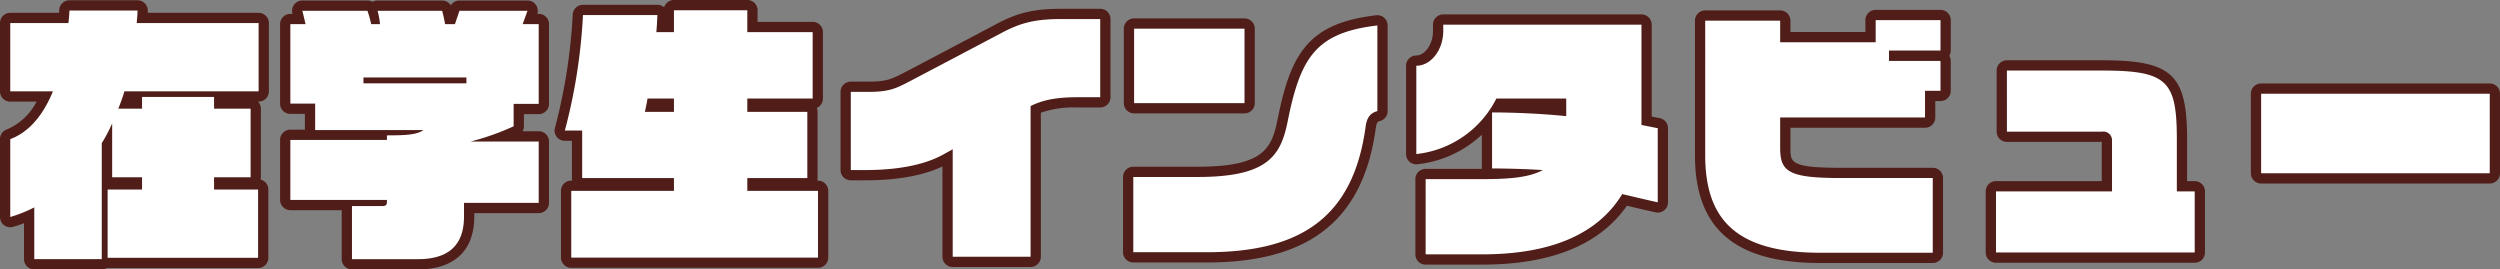
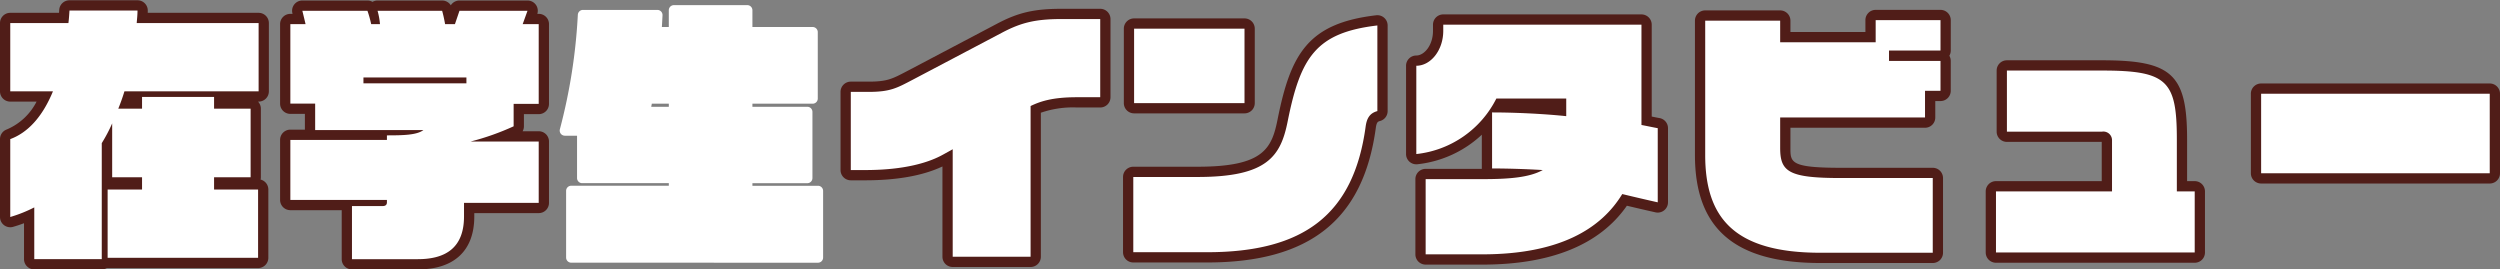
<svg xmlns="http://www.w3.org/2000/svg" data-name="グループ 3237" width="487.342" height="52.518">
  <rect width="100%" height="100%" fill="#808080" stroke="none" />
  <defs>
    <clipPath id="a">
      <path data-name="長方形 279" fill="none" d="M0 0h487.342v52.518H0z" />
    </clipPath>
  </defs>
  <g data-name="グループ 3236" clip-path="url(#a)">
    <path data-name="パス 3550" d="M6.681 51.518a1 1 0 0 1-1-1v-8.507a24.72 24.72 0 0 1-3.41 1.254A1 1 0 0 1 1 42.3V27.117a1 1 0 0 1 .653-.938c2.9-1.071 5.293-3.547 7.127-7.37H2a1 1 0 0 1-1-1V4.5a1 1 0 0 1 1-1h10.44c.043-.48.075-.975.106-1.5a1 1 0 0 1 1-.941h13.26a1 1 0 0 1 1 1c0 .517-.032.99-.07 1.444h22.68a1 1 0 0 1 1 1v13.306a1 1 0 0 1-1 1h-7.69v1.38h6.125a1 1 0 0 1 1 1v13.365a1 1 0 0 1-1 1h-6.122v.391h7.581a1 1 0 0 1 1 1v13.313a1 1 0 0 1-1 1H20.981a.981.981 0 0 1-.392-.08 1 1 0 0 1-.752.34Zm14.156-15.562a.976.976 0 0 1 .144-.011h5.709v-.391h-4.824a1 1 0 0 1-1-1v-6.425a.739.739 0 0 1-.029.047Zm5.853-15.767v-1.381h-1.7q-.222.679-.477 1.38Z" fill="#fff" />
    <path data-name="パス 3551" d="M26.805 2.052c0 .884-.1 1.664-.155 2.444h23.764v13.312H24.257c-.364 1.2-.78 2.341-1.2 3.381h4.633V18.9h14.04v2.288h7.124v13.365H41.73v2.392h8.58v13.313H20.981V36.945h6.709v-2.392h-5.824v-10.5a30.092 30.092 0 0 1-2.029 3.847v22.618H6.681V40.429A26.644 26.644 0 0 1 2 42.3V27.117c3.38-1.248 6.241-4.264 8.321-9.309H2V4.5h11.337c.1-.78.155-1.56.208-2.444h13.26m0-2h-13.26a2 2 0 0 0-2 1.881l-.035.563H2a2 2 0 0 0-2 2v13.308a2 2 0 0 0 2 2h5.128a11.553 11.553 0 0 1-5.821 5.433A2 2 0 0 0 0 27.117V42.3a2 2 0 0 0 2.542 1.925c.7-.2 1.409-.434 2.139-.715v7.006a2 2 0 0 0 2 2h13.156a1.993 1.993 0 0 0 1-.266q.072.006.147.006H50.31a2 2 0 0 0 2-2V36.945a2 2 0 0 0-1.51-1.939 1.985 1.985 0 0 0 .052-.453V21.189a1.991 1.991 0 0 0-.553-1.381h.113a2 2 0 0 0 2-2V4.5a2 2 0 0 0-2-2H28.8c0-.11.006-.221.007-.335v-.109a2 2 0 0 0-2-2" fill="#501d18" />
    <path data-name="パス 3552" d="M68.612 51.518a1 1 0 0 1-1-1V40.17a1.043 1.043 0 0 1 .019-.2H56.6a1 1 0 0 1-1-1v-11.7a1 1 0 0 1 1-1h4.454a1 1 0 0 1-.618-.924V21.2H56.6a1 1 0 0 1-1-1V4.7a1 1 0 0 1 1-1h1.7c-.11-.462-.22-.916-.33-1.357a1 1 0 0 1 .97-1.243h12.689a1 1 0 0 1 .936.65l.058.158A1 1 0 0 1 73.6 1.1h12.589a1 1 0 0 1 .949.684 16.232 16.232 0 0 1 .447 1.916h.384l.653-1.921a1 1 0 0 1 .947-.679h13.261a1 1 0 0 1 .941 1.339l-.454 1.261h1.7a1 1 0 0 1 1 1v15.553a1 1 0 0 1-1 1h-3.887v3.368a1 1 0 0 1-.544.89 26.656 26.656 0 0 1-2.466 1.074h6.9a1 1 0 0 1 1 1v11.961a1 1 0 0 1-1 1H91.453V42.2c0 4.252-1.735 9.32-10 9.32Z" fill="#fff" />
    <path data-name="パス 3553" d="m102.83 2.1-.937 2.6h3.121v15.552h-4.888v4.369a49.806 49.806 0 0 1-8.372 2.963h13.26v11.961H90.453V42.2c0 5.928-3.38 8.321-9 8.321H68.612V40.169h5.981c.675 0 .832-.364.832-.728v-.468H56.6v-11.7h18.825v-.884c3.172 0 5.824-.053 7.124-1.04H61.436V20.2H56.6V4.7h2.963a196.34 196.34 0 0 0-.624-2.6h12.69a21.482 21.482 0 0 1 .727 2.6h1.717a13.837 13.837 0 0 0-.473-2.6h12.589a26.062 26.062 0 0 1 .573 2.6h1.923l.884-2.6h13.261M70.849 16.249h20.073V15.1H70.849ZM102.835.1H89.569a2 2 0 0 0-1.69.93 2 2 0 0 0-1.69-.93H73.6a1.994 1.994 0 0 0-.987.261A1.994 1.994 0 0 0 71.629.1H58.94A2 2 0 0 0 57 2.589l.029.115H56.6a2 2 0 0 0-2 2V20.2a2 2 0 0 0 2 2h2.835v3.072H56.6a2 2 0 0 0-2 2v11.7a2 2 0 0 0 2 2h10.012v9.545a2 2 0 0 0 2 2h12.845c7.091 0 11-3.666 11-10.321v-.652h12.561a2 2 0 0 0 2-2v-11.96a2 2 0 0 0-2-2h-3.136a1.992 1.992 0 0 0 .248-.963v-2.369h2.888a2 2 0 0 0 2-2V4.7a2 2 0 0 0-2-2h-.273a2.017 2.017 0 0 0 .091-.6 2 2 0 0 0-2-2" fill="#501d18" />
    <path data-name="パス 3554" d="M111.356 51.206a1 1 0 0 1-1-1v-13a1 1 0 0 1 1-1h19.021v-.5h-16.889a1 1 0 0 1-1-1v-8.253h-2.38a1 1 0 0 1-.967-1.254 108.923 108.923 0 0 0 3.5-22.3 1 1 0 0 1 1-.966h14.508a1 1 0 0 1 1 1.05l-.017.336c-.031.622-.064 1.276-.109 1.942h1.351V2a1 1 0 0 1 1-1h14.3a1 1 0 0 1 1 1v3.265h11.74a1 1 0 0 1 1 1v12.948a1 1 0 0 1-1 1h-11.74v.6h10.7a1 1 0 0 1 1 1v12.9a1 1 0 0 1-1 1h-10.7v.5h12.78a1 1 0 0 1 1 1v13a1 1 0 0 1-1 1Zm19.021-30.393v-.6h-3.313c-.037.2-.075.4-.116.6Z" fill="#fff" />
-     <path data-name="パス 3555" d="M145.678 2v4.265h12.74v12.948h-12.74v2.6h11.7v12.9h-11.7v2.5h13.78v13h-48.1v-13h20.02v-2.5h-17.889v-9.26h-3.38a109.129 109.129 0 0 0 3.536-22.516h14.509c-.053 1.04-.105 2.183-.208 3.328h3.431V2Zm-19.969 19.813h5.668v-2.6h-5.148a45.101 45.101 0 0 1-.52 2.6M145.678 0h-14.3a2 2 0 0 0-1.915 1.421 1.985 1.985 0 0 0-1.3-.484h-14.518a2 2 0 0 0-2 1.934 107.851 107.851 0 0 1-3.472 22.074 2 2 0 0 0 1.935 2.508h1.38v7.256a1.985 1.985 0 0 0 .062.5h-.194a2 2 0 0 0-2 2v13a2 2 0 0 0 2 2h48.1a2 2 0 0 0 2-2v-13a2 2 0 0 0-2-2h-.142a1.985 1.985 0 0 0 .062-.5v-12.9a1.984 1.984 0 0 0-.153-.769 2 2 0 0 0 1.193-1.831V6.265a2 2 0 0 0-2-2h-10.74V2a2 2 0 0 0-2-2" fill="#501d18" />
    <path data-name="パス 3556" d="M185.717 51.05a1 1 0 0 1-1-1V30.793l-.386.215c-2.57 1.433-7.375 3.142-15.671 3.142h-2.808a1 1 0 0 1-1-1V17.913a1 1 0 0 1 1-1h3.432c3.883 0 4.983-.578 7.925-2.123l17.662-9.306c3.915-2.069 6.946-2.767 12.011-2.767h7.592a1 1 0 0 1 1 1v15.236a1 1 0 0 1-1 1H209.9a18.7 18.7 0 0 0-8 1.354V50.05a1 1 0 0 1-1 1Z" fill="#fff" />
    <path data-name="パス 3557" d="M214.474 3.716v15.237H209.9c-4.68 0-7.072.78-9 1.716v29.38h-15.183V29.093l-1.872 1.04c-2.7 1.508-7.385 3.016-15.184 3.016h-2.809V17.913h3.433c4.263 0 5.511-.729 8.684-2.393l17.368-9.152c3.641-1.924 6.449-2.652 11.545-2.652Zm0-2h-7.592c-5.25 0-8.4.728-12.479 2.884l-17.366 9.151-.293.153c-2.86 1.5-3.824 2.009-7.459 2.009h-3.433a2 2 0 0 0-2 2v15.236a2 2 0 0 0 2 2h2.809c6.209 0 11.266-.909 15.056-2.7v17.6a2 2 0 0 0 2 2H200.9a2 2 0 0 0 2-2V21.976a18.986 18.986 0 0 1 7-1.023h4.576a2 2 0 0 0 2-2V3.716a2 2 0 0 0-2-2" fill="#501d18" />
    <path data-name="パス 3558" d="M220.92 50.166a1 1 0 0 1-1-1V34.5a1 1 0 0 1 1-1h12.532c13.587 0 15.392-4 16.6-10.114 2.5-12.47 5.606-17.922 18.337-19.416a.919.919 0 0 1 .117-.007 1 1 0 0 1 1 1v16.695a1 1 0 0 1-.742.966c-.974.259-1.366.811-1.556 2.186-2.383 17.536-12.232 25.356-31.932 25.356Zm.156-29.069a1 1 0 0 1-1-1V5.589a1 1 0 0 1 1-1H242.6a1 1 0 0 1 1 1V20.1a1 1 0 0 1-1 1Z" fill="#fff" />
    <path data-name="パス 3559" d="M268.5 4.964v16.693c-1.56.416-2.079 1.508-2.287 3.015-2.339 17.213-12.116 24.494-30.941 24.494H220.92V34.5h12.533c13.625 0 16.224-4.056 17.577-10.92 2.5-12.429 5.512-17.213 17.471-18.617M242.6 20.1h-21.523V5.588H242.6Zm25.9-17.136a1.842 1.842 0 0 0-.235.014c-13.267 1.557-16.645 7.493-19.2 20.209-1.143 5.8-2.763 9.314-15.616 9.314H220.92a2 2 0 0 0-2 2v14.665a2 2 0 0 0 2 2h14.353c20.03 0 30.491-8.333 32.922-26.224.163-1.177.426-1.247.823-1.353a2 2 0 0 0 1.483-1.932V4.964a2 2 0 0 0-2-2m-25.9.624h-21.524a2 2 0 0 0-2 2V20.1a2 2 0 0 0 2 2H242.6a2 2 0 0 0 2-2V5.588a2 2 0 0 0-2-2" fill="#501d18" />
    <path data-name="パス 3560" d="M277.912 50.582a1 1 0 0 1-1-1V34.917a1 1 0 0 1 1-1h11.181c1.259 0 2.4-.022 3.429-.069-.571-.007-1.127-.011-1.661-.011a1 1 0 0 1-1-1v-9.083a20.749 20.749 0 0 1-13.646 7.268c-.041 0-.082.007-.123.007a1 1 0 0 1-1-1V12.816a1 1 0 0 1 1-1c2.3 0 4.253-2.662 4.253-5.812v-1.2a1 1 0 0 1 1-1h38.637a1 1 0 0 1 1 1v18.73l.876.176c.613.124 1.124.228 1.462.285a1 1 0 0 1 .835.986v14.46a1 1 0 0 1-1.217.976c-1.3-.288-3.527-.8-6.236-1.448-5.034 7.707-14.37 11.613-27.765 11.613Zm13.978-29.661c4.037.034 8.616.263 12.428.62v-1.328H292.3c-.121.222-.257.459-.406.708" fill="#fff" />
    <path data-name="パス 3561" d="M319.981 4.809v19.553c1.353.259 2.549.519 3.173.624v14.456c-1.4-.312-3.9-.884-6.917-1.612-4.108 6.76-12.22 11.752-27.3 11.752h-11.025V34.918h11.18c5.357 0 9.1-.364 11.649-1.768-3.38-.208-7.072-.312-9.881-.312V21.917c4.368 0 9.984.26 14.457.728v-3.432h-13.625a19.837 19.837 0 0 1-15.6 10.817V12.817c2.809 0 5.253-3.016 5.253-6.812v-1.2Zm0-2h-38.637a2 2 0 0 0-2 2v1.2c0 2.836-1.714 4.812-3.253 4.812a2 2 0 0 0-2 2V30.03a2 2 0 0 0 2.245 1.985 21.78 21.78 0 0 0 12.524-5.754v6.657h-10.948a2 2 0 0 0-2 2v14.664a2 2 0 0 0 2 2h11.024c13.417 0 22.9-3.86 28.206-11.478 2.954.7 4.973 1.156 5.579 1.29a2 2 0 0 0 2.433-1.952V24.986a2 2 0 0 0-1.67-1.973c-.331-.055-.829-.157-1.429-.278l-.074-.015V4.809a2 2 0 0 0-2-2" fill="#501d18" />
    <path data-name="パス 3562" d="M354.873 50.27c-16.228 0-23.465-6.178-23.465-20.033V4.028a1 1 0 0 1 1-1h14.612a1 1 0 0 1 1 1V7.24h16.618V3.924a1 1 0 0 1 1-1h12.636a1 1 0 0 1 1 1v5.929a1 1 0 0 1-1 1h-9.037v.028h9.037a1 1 0 0 1 1 1V17.7a1 1 0 0 1-1 1h-2.016v4.2a1 1 0 0 1-1 1H348.02v4.928c0 3.624.524 4.876 10.805 4.876h17.941a1 1 0 0 1 1 1V49.27a1 1 0 0 1-1 1Z" fill="#fff" />
    <path data-name="パス 3563" d="M378.274 3.924v5.928h-10.037v2.029h10.037V17.7h-3.017v5.2H347.02v5.928c0 4.628 1.612 5.876 11.805 5.876h17.94V49.27h-21.892c-16.641 0-22.465-6.657-22.465-19.033V4.028h14.612V8.24h18.617V3.924Zm0-2h-12.637a2 2 0 0 0-2 2V6.24H349.02V4.028a2 2 0 0 0-2-2h-14.612a2 2 0 0 0-2 2v26.209c0 14.349 7.774 21.033 24.465 21.033h21.892a2 2 0 0 0 2-2V34.709a2 2 0 0 0-2-2h-17.94c-9.805 0-9.805-1.055-9.805-3.876v-3.928h26.237a2 2 0 0 0 2-2V19.7h1.017a2 2 0 0 0 2-2v-5.819a2 2 0 0 0-.274-1.015 1.992 1.992 0 0 0 .276-1.014V3.924a2 2 0 0 0-2-2" fill="#501d18" />
    <path data-name="パス 3564" d="M389.089 50.218a1 1 0 0 1-1-1V37.31a1 1 0 0 1 1-1h21.62v-8.881c0-.461-.157-.768-.924-.768h-18.564a1 1 0 0 1-1-1V13.753a1 1 0 0 1 1-1h18.564c13.088 0 15.561 2.291 15.561 14.416v9.141h2.484a1 1 0 0 1 1 1v11.908a1 1 0 0 1-1 1Z" fill="#fff" />
    <path data-name="パス 3565" d="M409.785 13.753c12.688 0 14.561 1.976 14.561 13.416V37.31h3.484v11.908h-38.741V37.31h22.62v-9.881a1.686 1.686 0 0 0-1.924-1.768h-18.564V13.753Zm0-2h-18.564a2 2 0 0 0-2 2v11.908a2 2 0 0 0 2 2h18.485v7.649h-20.617a2 2 0 0 0-2 2v11.908a2 2 0 0 0 2 2h38.741a2 2 0 0 0 2-2V37.31a2 2 0 0 0-2-2h-1.484v-8.141c0-12.679-2.941-15.416-16.561-15.416" fill="#501d18" />
    <rect data-name="長方形 278" width="46.565" height="17.497" rx="1" transform="translate(439.776 17.276)" fill="#fff" />
    <path data-name="パス 3566" d="M485.342 33.774h-44.565v-15.5h44.565Zm0-17.5h-44.565a2 2 0 0 0-2 2v15.5a2 2 0 0 0 2 2h44.565a2 2 0 0 0 2-2v-15.5a2 2 0 0 0-2-2" fill="#501d18" />
  </g>
</svg>